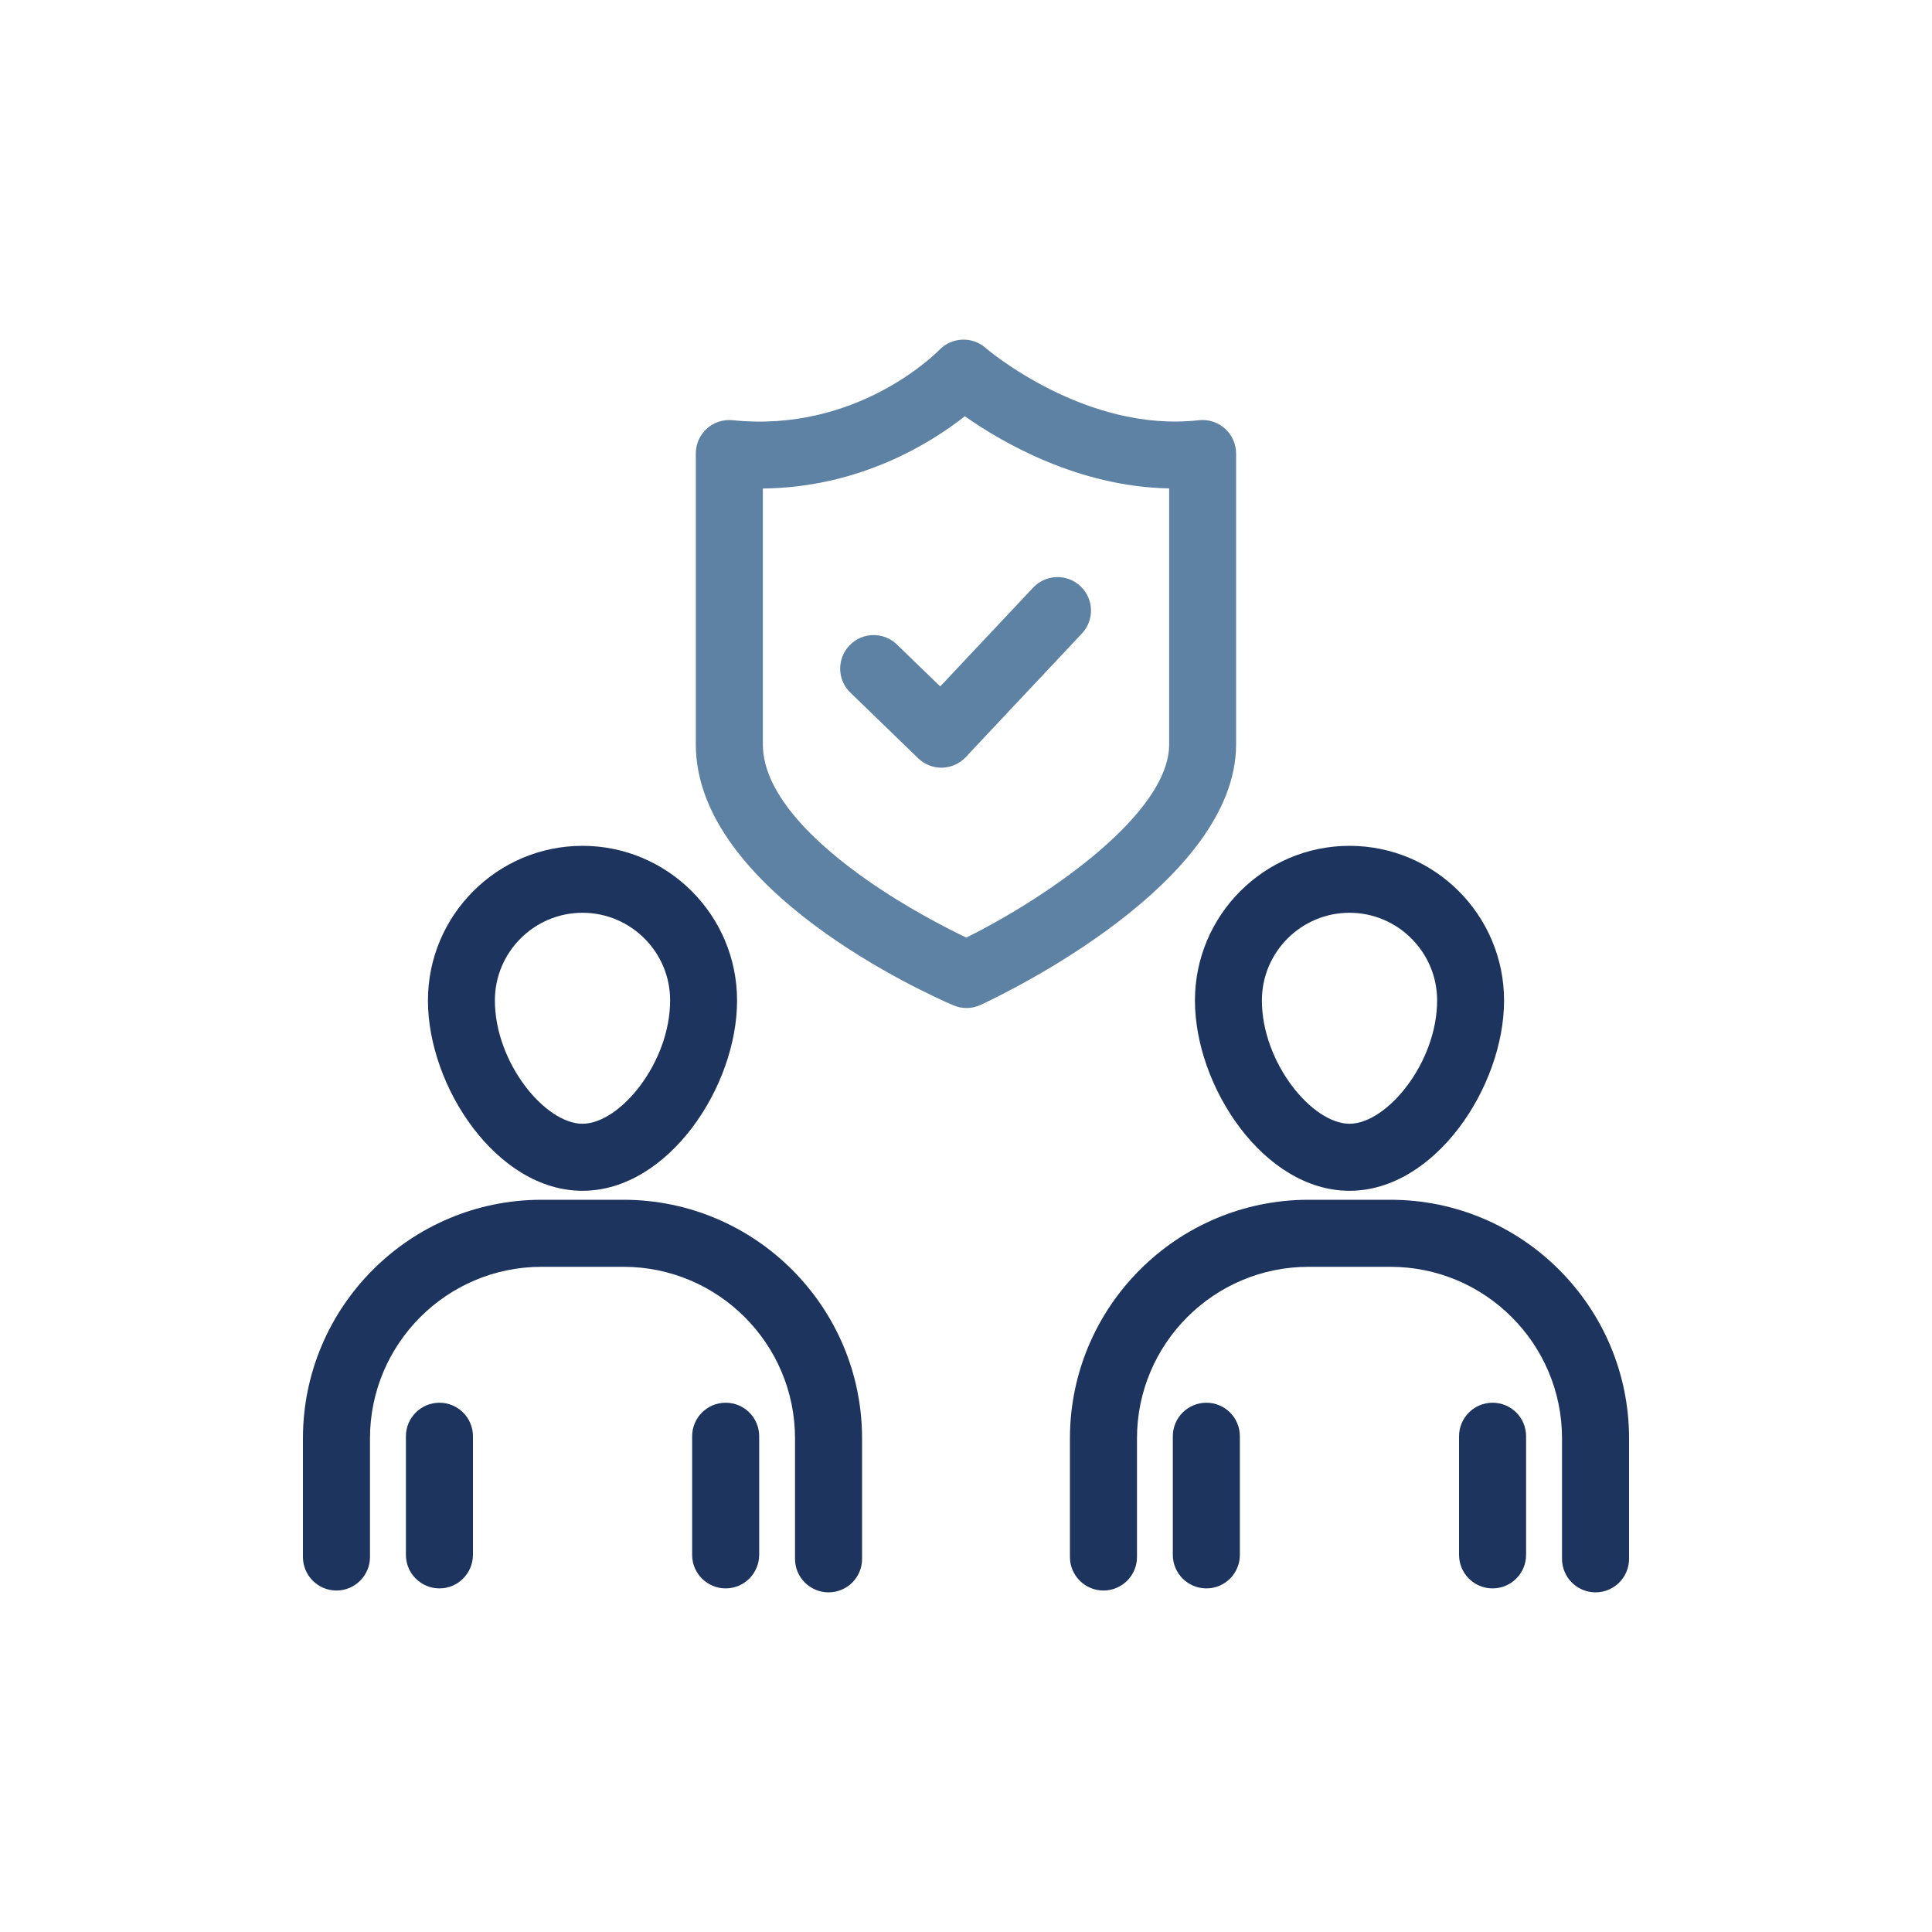
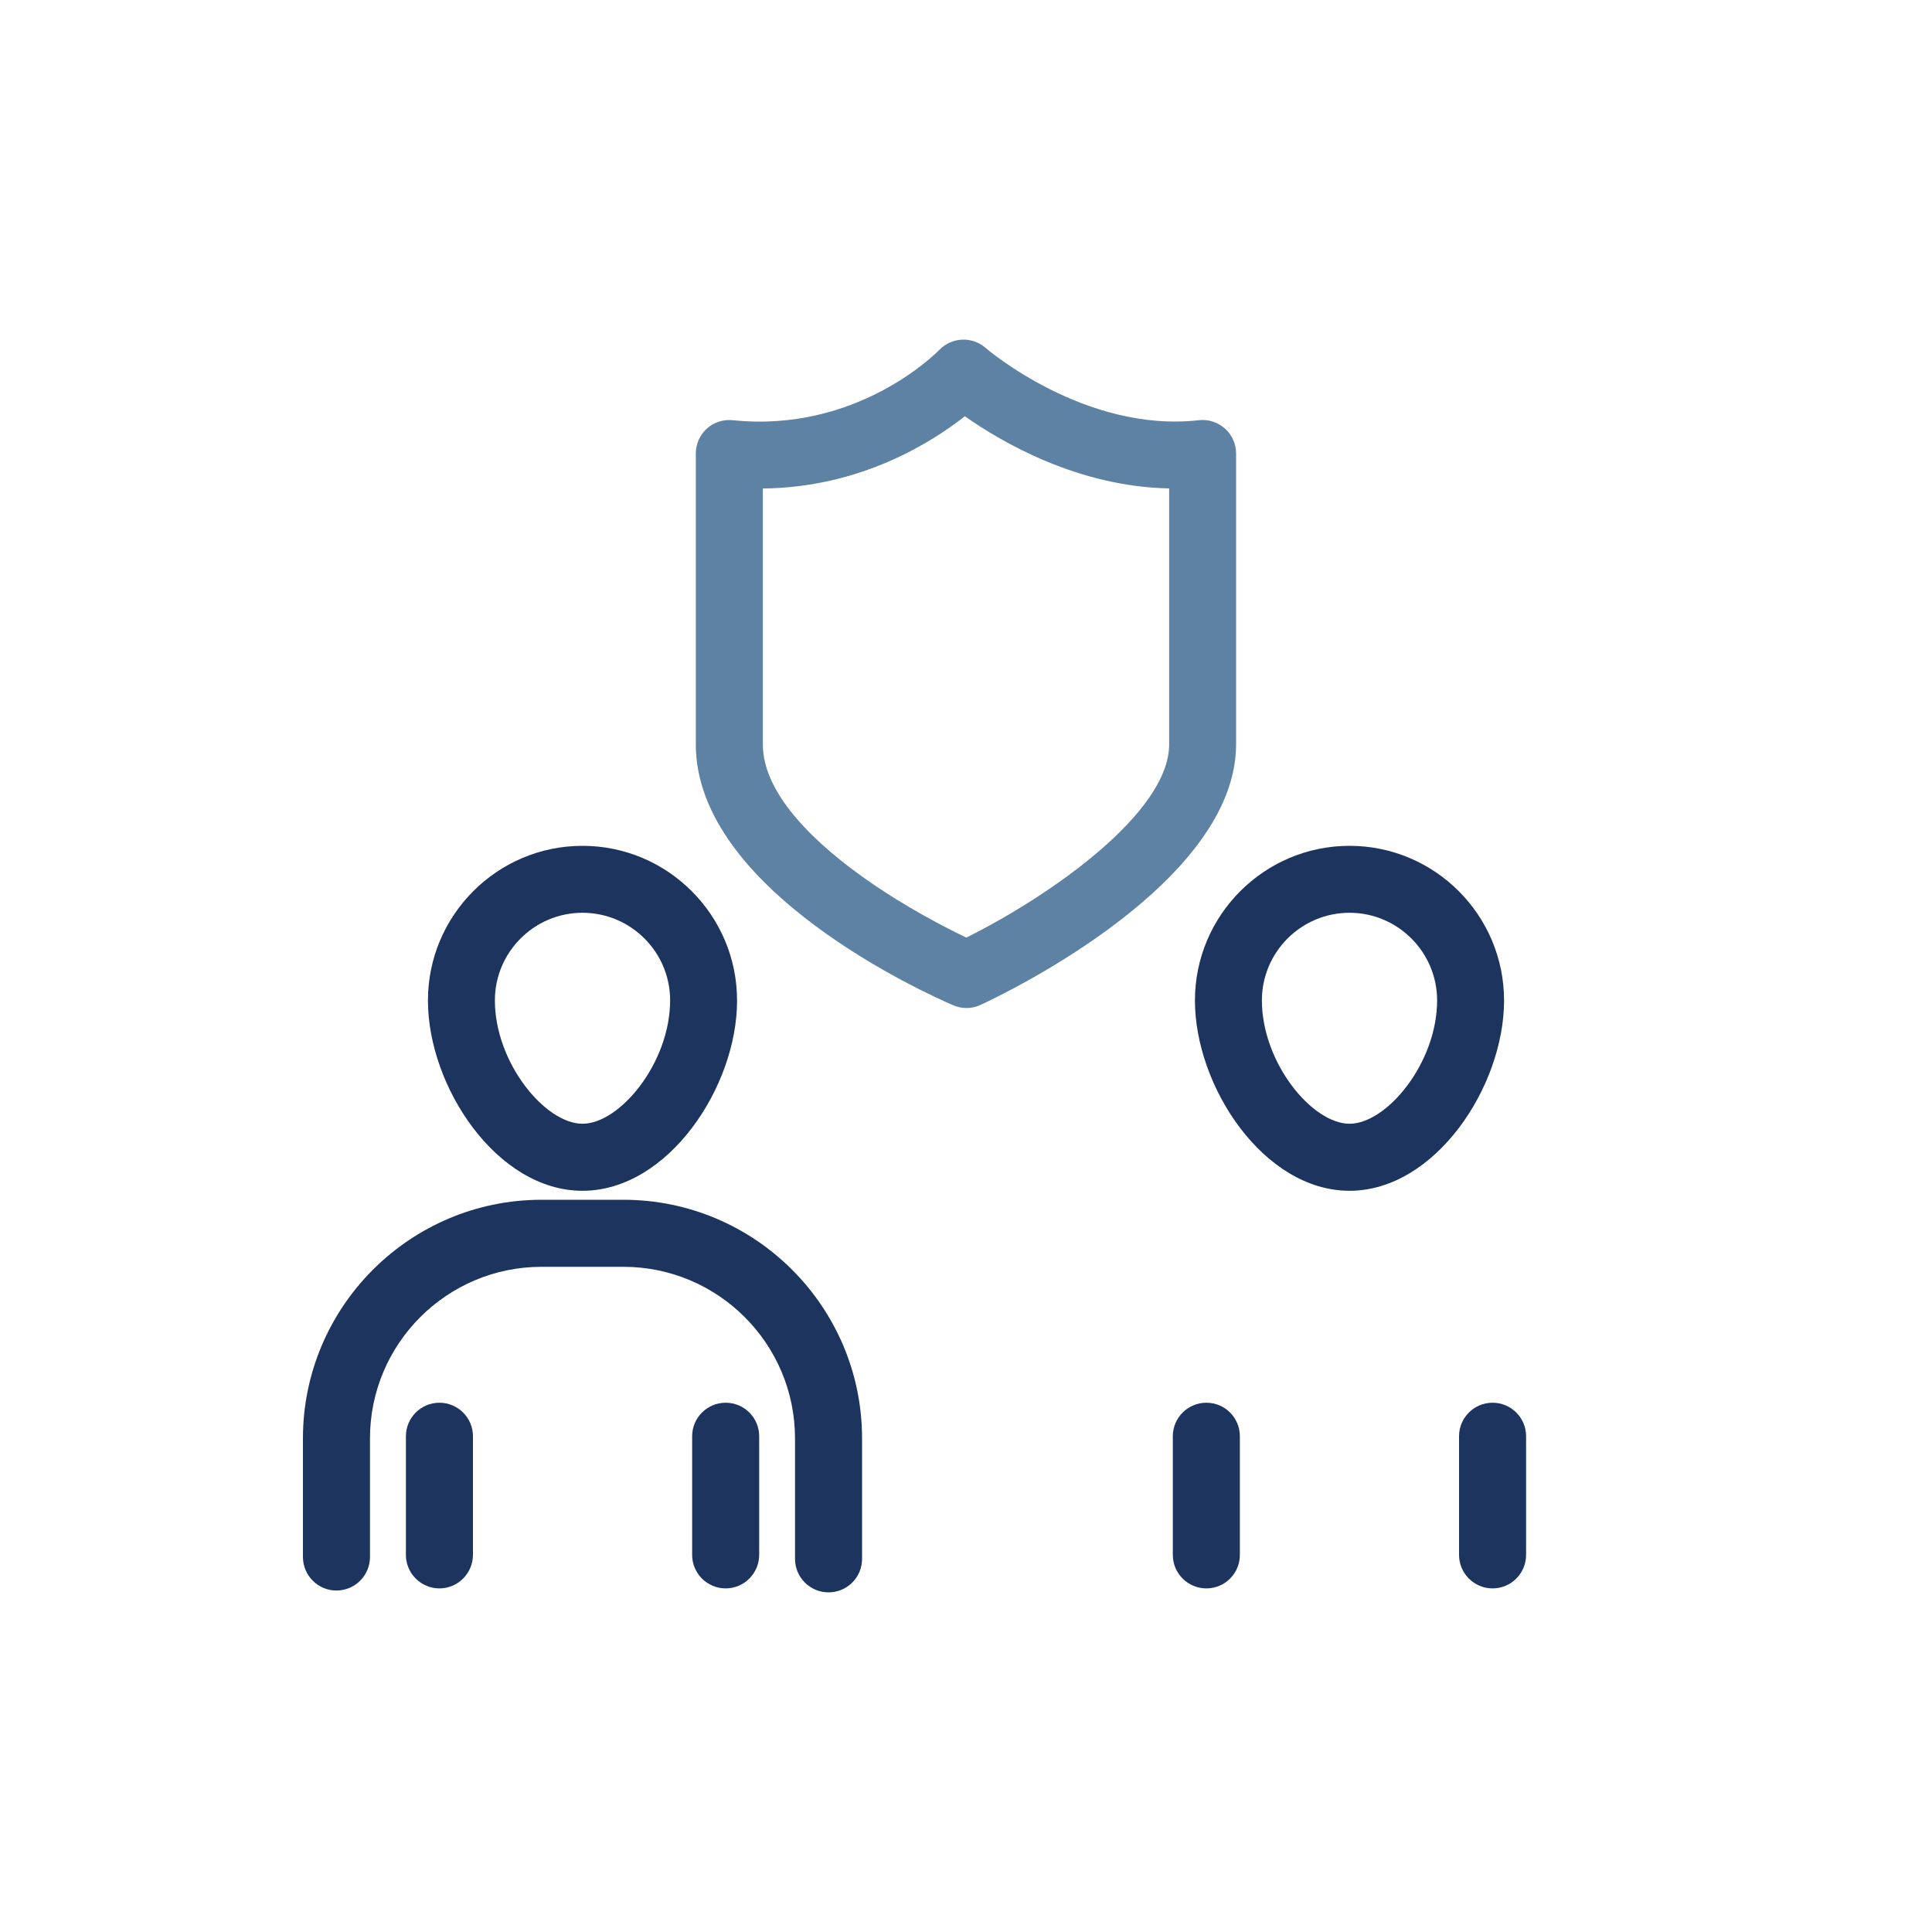
<svg xmlns="http://www.w3.org/2000/svg" id="Layer_1" x="0px" y="0px" viewBox="0 0 200 200" style="enable-background:new 0 0 200 200;" xml:space="preserve">
  <style type="text/css">	.st0{fill:#5E82A3;}	.st1{fill:#1C345E;}</style>
  <g>
    <g>
      <g>
        <path class="st0" d="M100.06,104.35c-0.47,0-0.93-0.09-1.37-0.28c-2.73-1.17-26.66-11.9-26.66-27.01V46.94    c0-0.98,0.42-1.92,1.14-2.57c0.73-0.66,1.7-0.97,2.68-0.87c12.85,1.33,21.05-6.93,21.4-7.29c1.28-1.32,3.39-1.41,4.77-0.2    c0.16,0.14,10.33,8.82,22.08,7.49c0.98-0.11,1.96,0.2,2.7,0.86c0.74,0.66,1.16,1.6,1.16,2.58v30.11    c0,14.3-23.74,25.72-26.44,26.97C101.06,104.24,100.56,104.35,100.06,104.35z M78.97,50.57v26.49c0,5.36,5.87,10.6,10.8,14.05    c4.08,2.86,8.18,4.95,10.26,5.95c8.67-4.31,21-12.92,21-20V50.56c-9.46-0.18-17.34-4.79-21.15-7.47    C96.34,45.88,88.99,50.47,78.97,50.57z" />
      </g>
      <g>
-         <path class="st0" d="M97.45,79.47c-0.9,0-1.76-0.35-2.41-0.98l-7.01-6.79c-1.38-1.33-1.41-3.52-0.08-4.9    c1.33-1.38,3.53-1.41,4.9-0.08l4.48,4.34l9.62-10.23c1.31-1.39,3.5-1.46,4.9-0.15c1.39,1.31,1.46,3.5,0.15,4.9L99.97,78.38    c-0.64,0.68-1.52,1.07-2.44,1.09C97.5,79.47,97.48,79.47,97.45,79.47z" />
-       </g>
+         </g>
    </g>
    <g>
      <g>
        <g>
          <path class="st1" d="M85.77,164.84c-1.91,0-3.47-1.55-3.47-3.47V148.9c0-9.8-7.97-17.76-17.76-17.76h-8.48     c-9.8,0-17.76,7.97-17.76,17.76v12.28c0,1.91-1.55,3.47-3.47,3.47c-1.91,0-3.47-1.55-3.47-3.47V148.9     c0-13.62,11.08-24.7,24.7-24.7h8.48c13.62,0,24.7,11.08,24.7,24.7v12.48C89.24,163.29,87.69,164.84,85.77,164.84z" />
        </g>
        <g>
          <g>
            <path class="st1" d="M45.49,164.43c-1.91,0-3.47-1.55-3.47-3.47v-12.28c0-1.91,1.55-3.47,3.47-3.47c1.91,0,3.47,1.55,3.47,3.47      v12.28C48.95,162.88,47.4,164.43,45.49,164.43z" />
          </g>
          <g>
            <path class="st1" d="M75.12,164.43c-1.91,0-3.47-1.55-3.47-3.47v-12.28c0-1.91,1.55-3.47,3.47-3.47s3.47,1.55,3.47,3.47v12.28      C78.58,162.88,77.03,164.43,75.12,164.43z" />
          </g>
        </g>
        <g>
          <path class="st1" d="M60.3,123.27c-8.87,0-16-10.78-16-19.7c0-8.83,7.18-16.01,16-16.01s16,7.18,16,16.01     C76.31,112.49,69.17,123.27,60.3,123.27z M60.3,94.49c-5,0-9.07,4.07-9.07,9.07c0,6.45,5.2,12.77,9.07,12.77     s9.07-6.31,9.07-12.77C69.38,98.57,65.31,94.49,60.3,94.49z" />
        </g>
      </g>
      <g>
        <g>
-           <path class="st1" d="M165.17,164.84c-1.91,0-3.47-1.55-3.47-3.47V148.9c0-9.8-7.97-17.76-17.76-17.76h-8.48     c-9.8,0-17.76,7.97-17.76,17.76v12.28c0,1.91-1.55,3.47-3.47,3.47c-1.91,0-3.47-1.55-3.47-3.47V148.9     c0-13.62,11.08-24.7,24.7-24.7h8.48c13.62,0,24.7,11.08,24.7,24.7v12.48C168.63,163.29,167.08,164.84,165.17,164.84z" />
-         </g>
+           </g>
        <g>
          <g>
            <path class="st1" d="M124.88,164.43c-1.91,0-3.47-1.55-3.47-3.47v-12.28c0-1.91,1.55-3.47,3.47-3.47s3.47,1.55,3.47,3.47v12.28      C128.35,162.88,126.8,164.43,124.88,164.43z" />
          </g>
          <g>
            <path class="st1" d="M154.51,164.43c-1.91,0-3.47-1.55-3.47-3.47v-12.28c0-1.91,1.55-3.47,3.47-3.47s3.47,1.55,3.47,3.47v12.28      C157.98,162.88,156.42,164.43,154.51,164.43z" />
          </g>
        </g>
        <g>
          <path class="st1" d="M139.7,123.27c-8.87,0-16-10.78-16-19.7c0-8.83,7.18-16.01,16-16.01c8.83,0,16,7.18,16,16.01     C155.7,112.49,148.56,123.27,139.7,123.27z M139.7,94.49c-5,0-9.07,4.07-9.07,9.07c0,6.45,5.2,12.77,9.07,12.77     s9.07-6.31,9.07-12.77C148.77,98.57,144.7,94.49,139.7,94.49z" />
        </g>
      </g>
    </g>
  </g>
</svg>